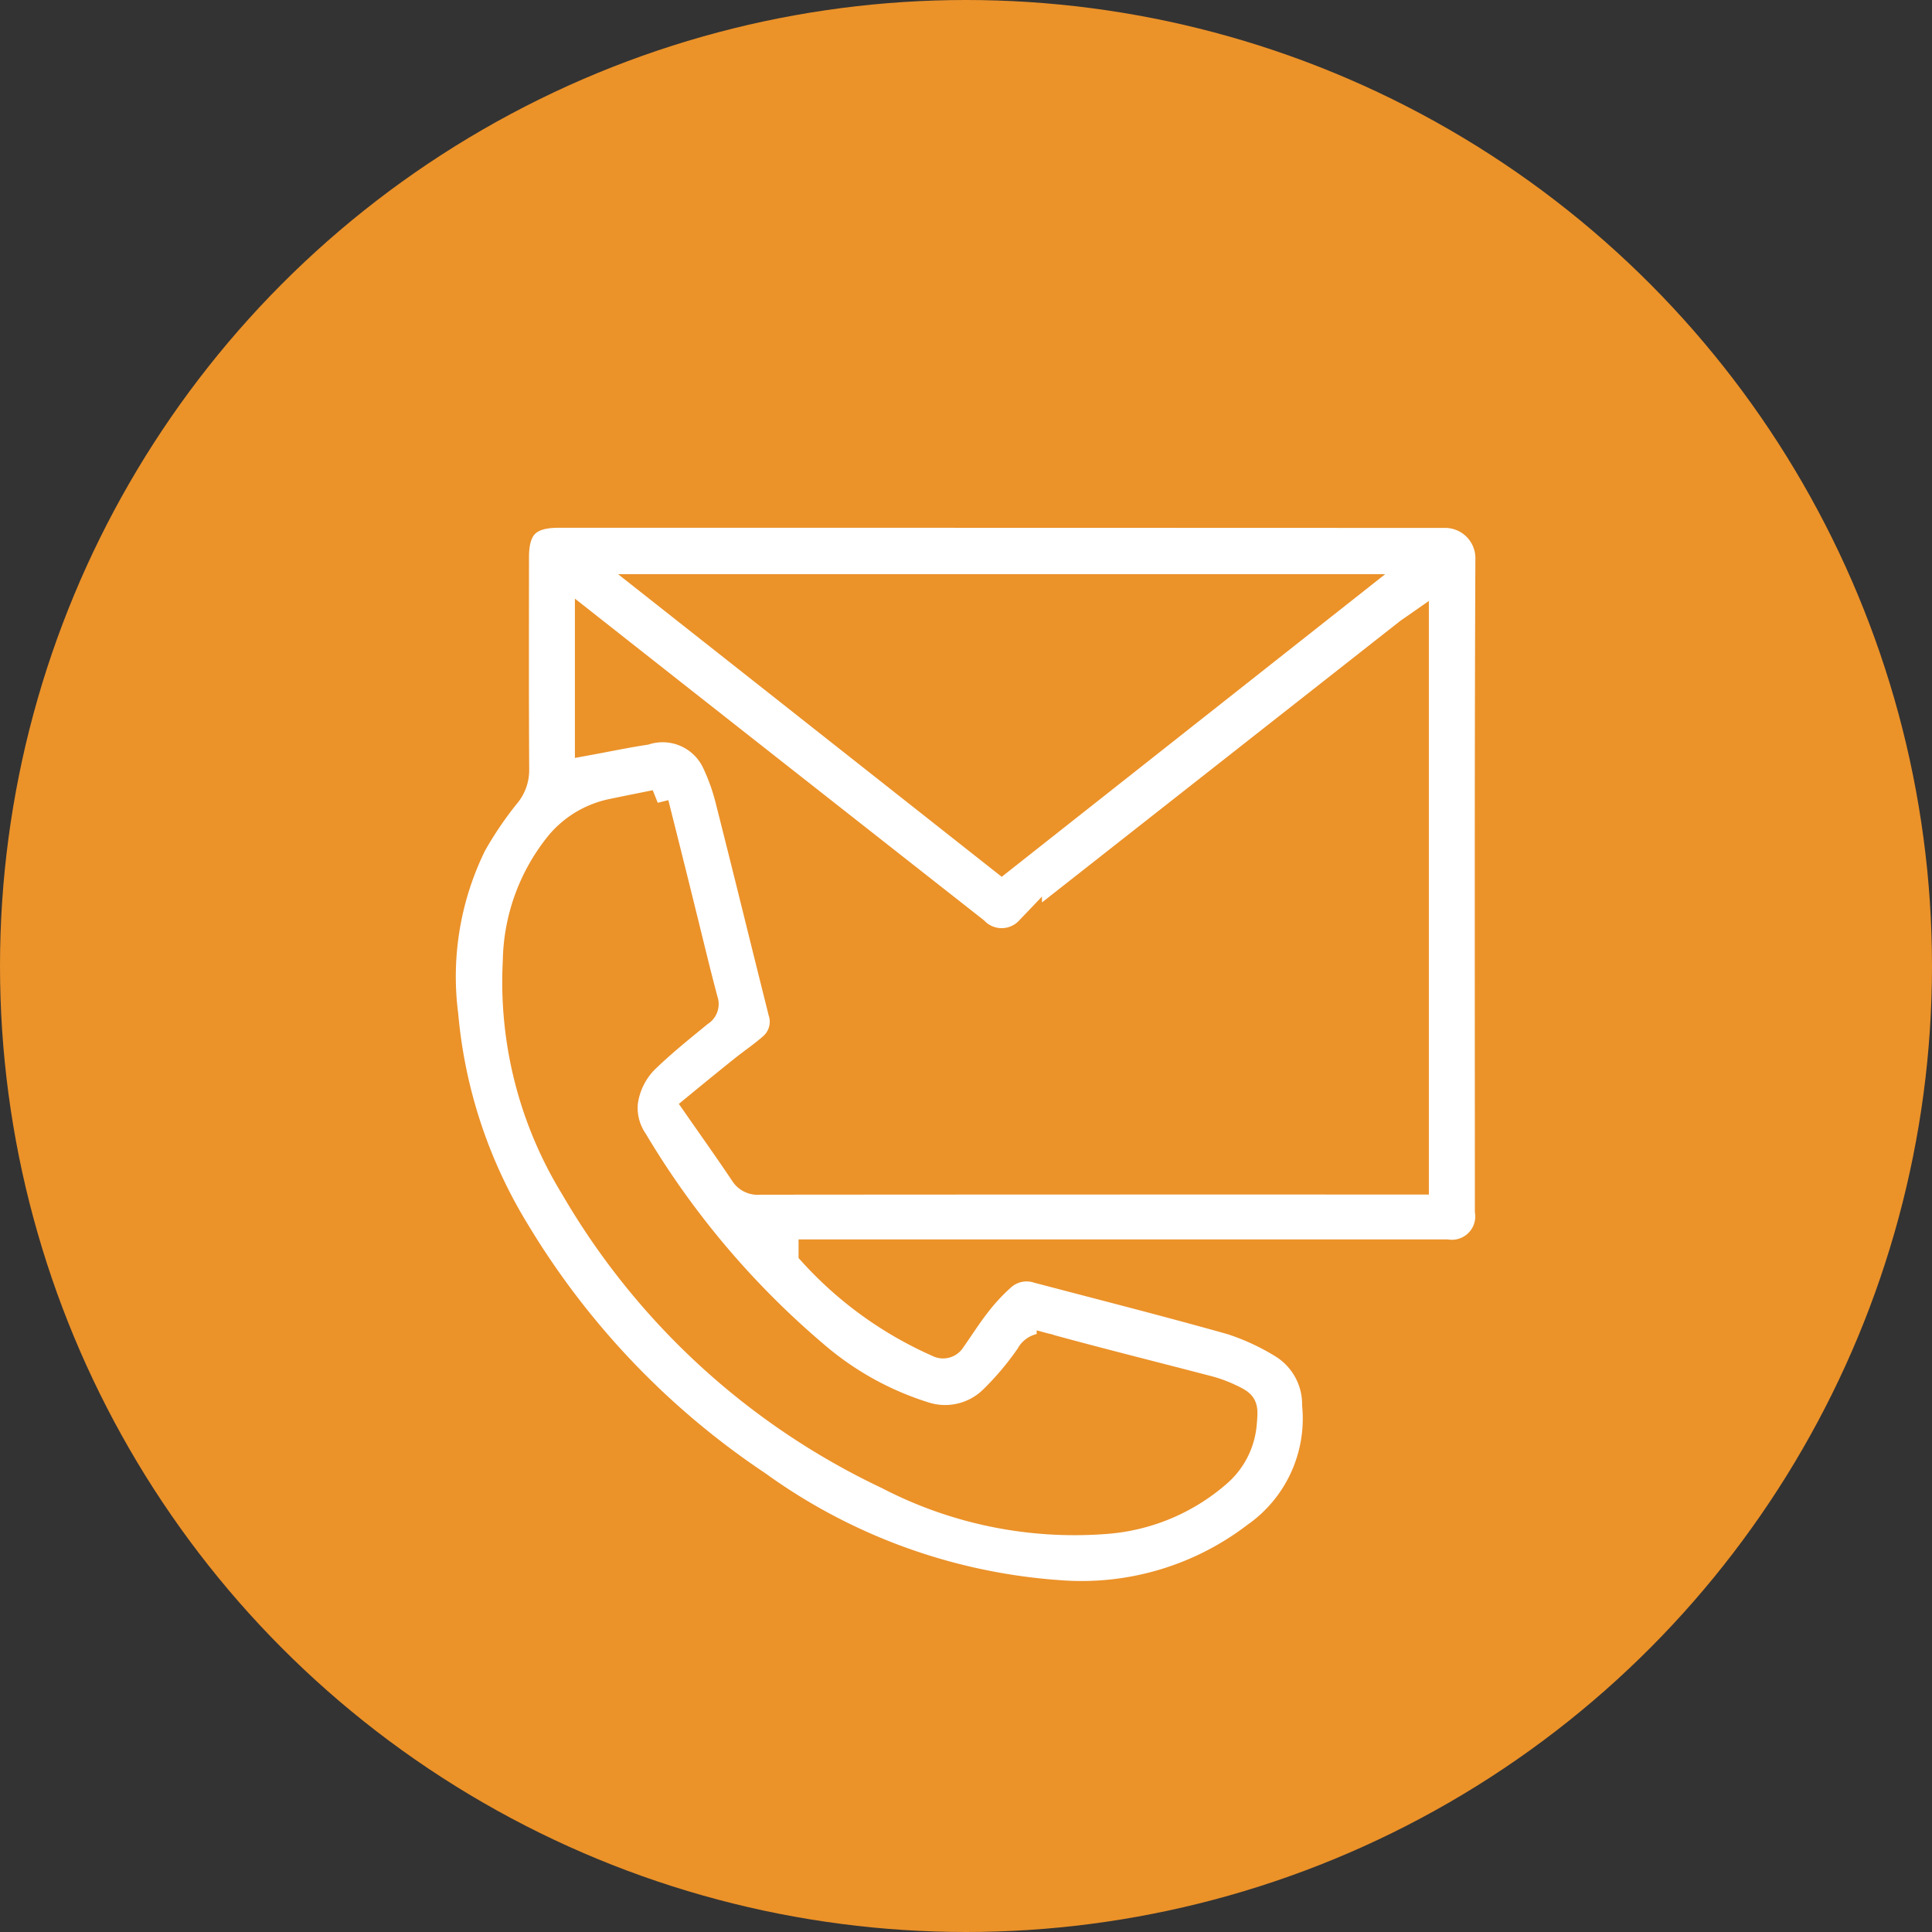
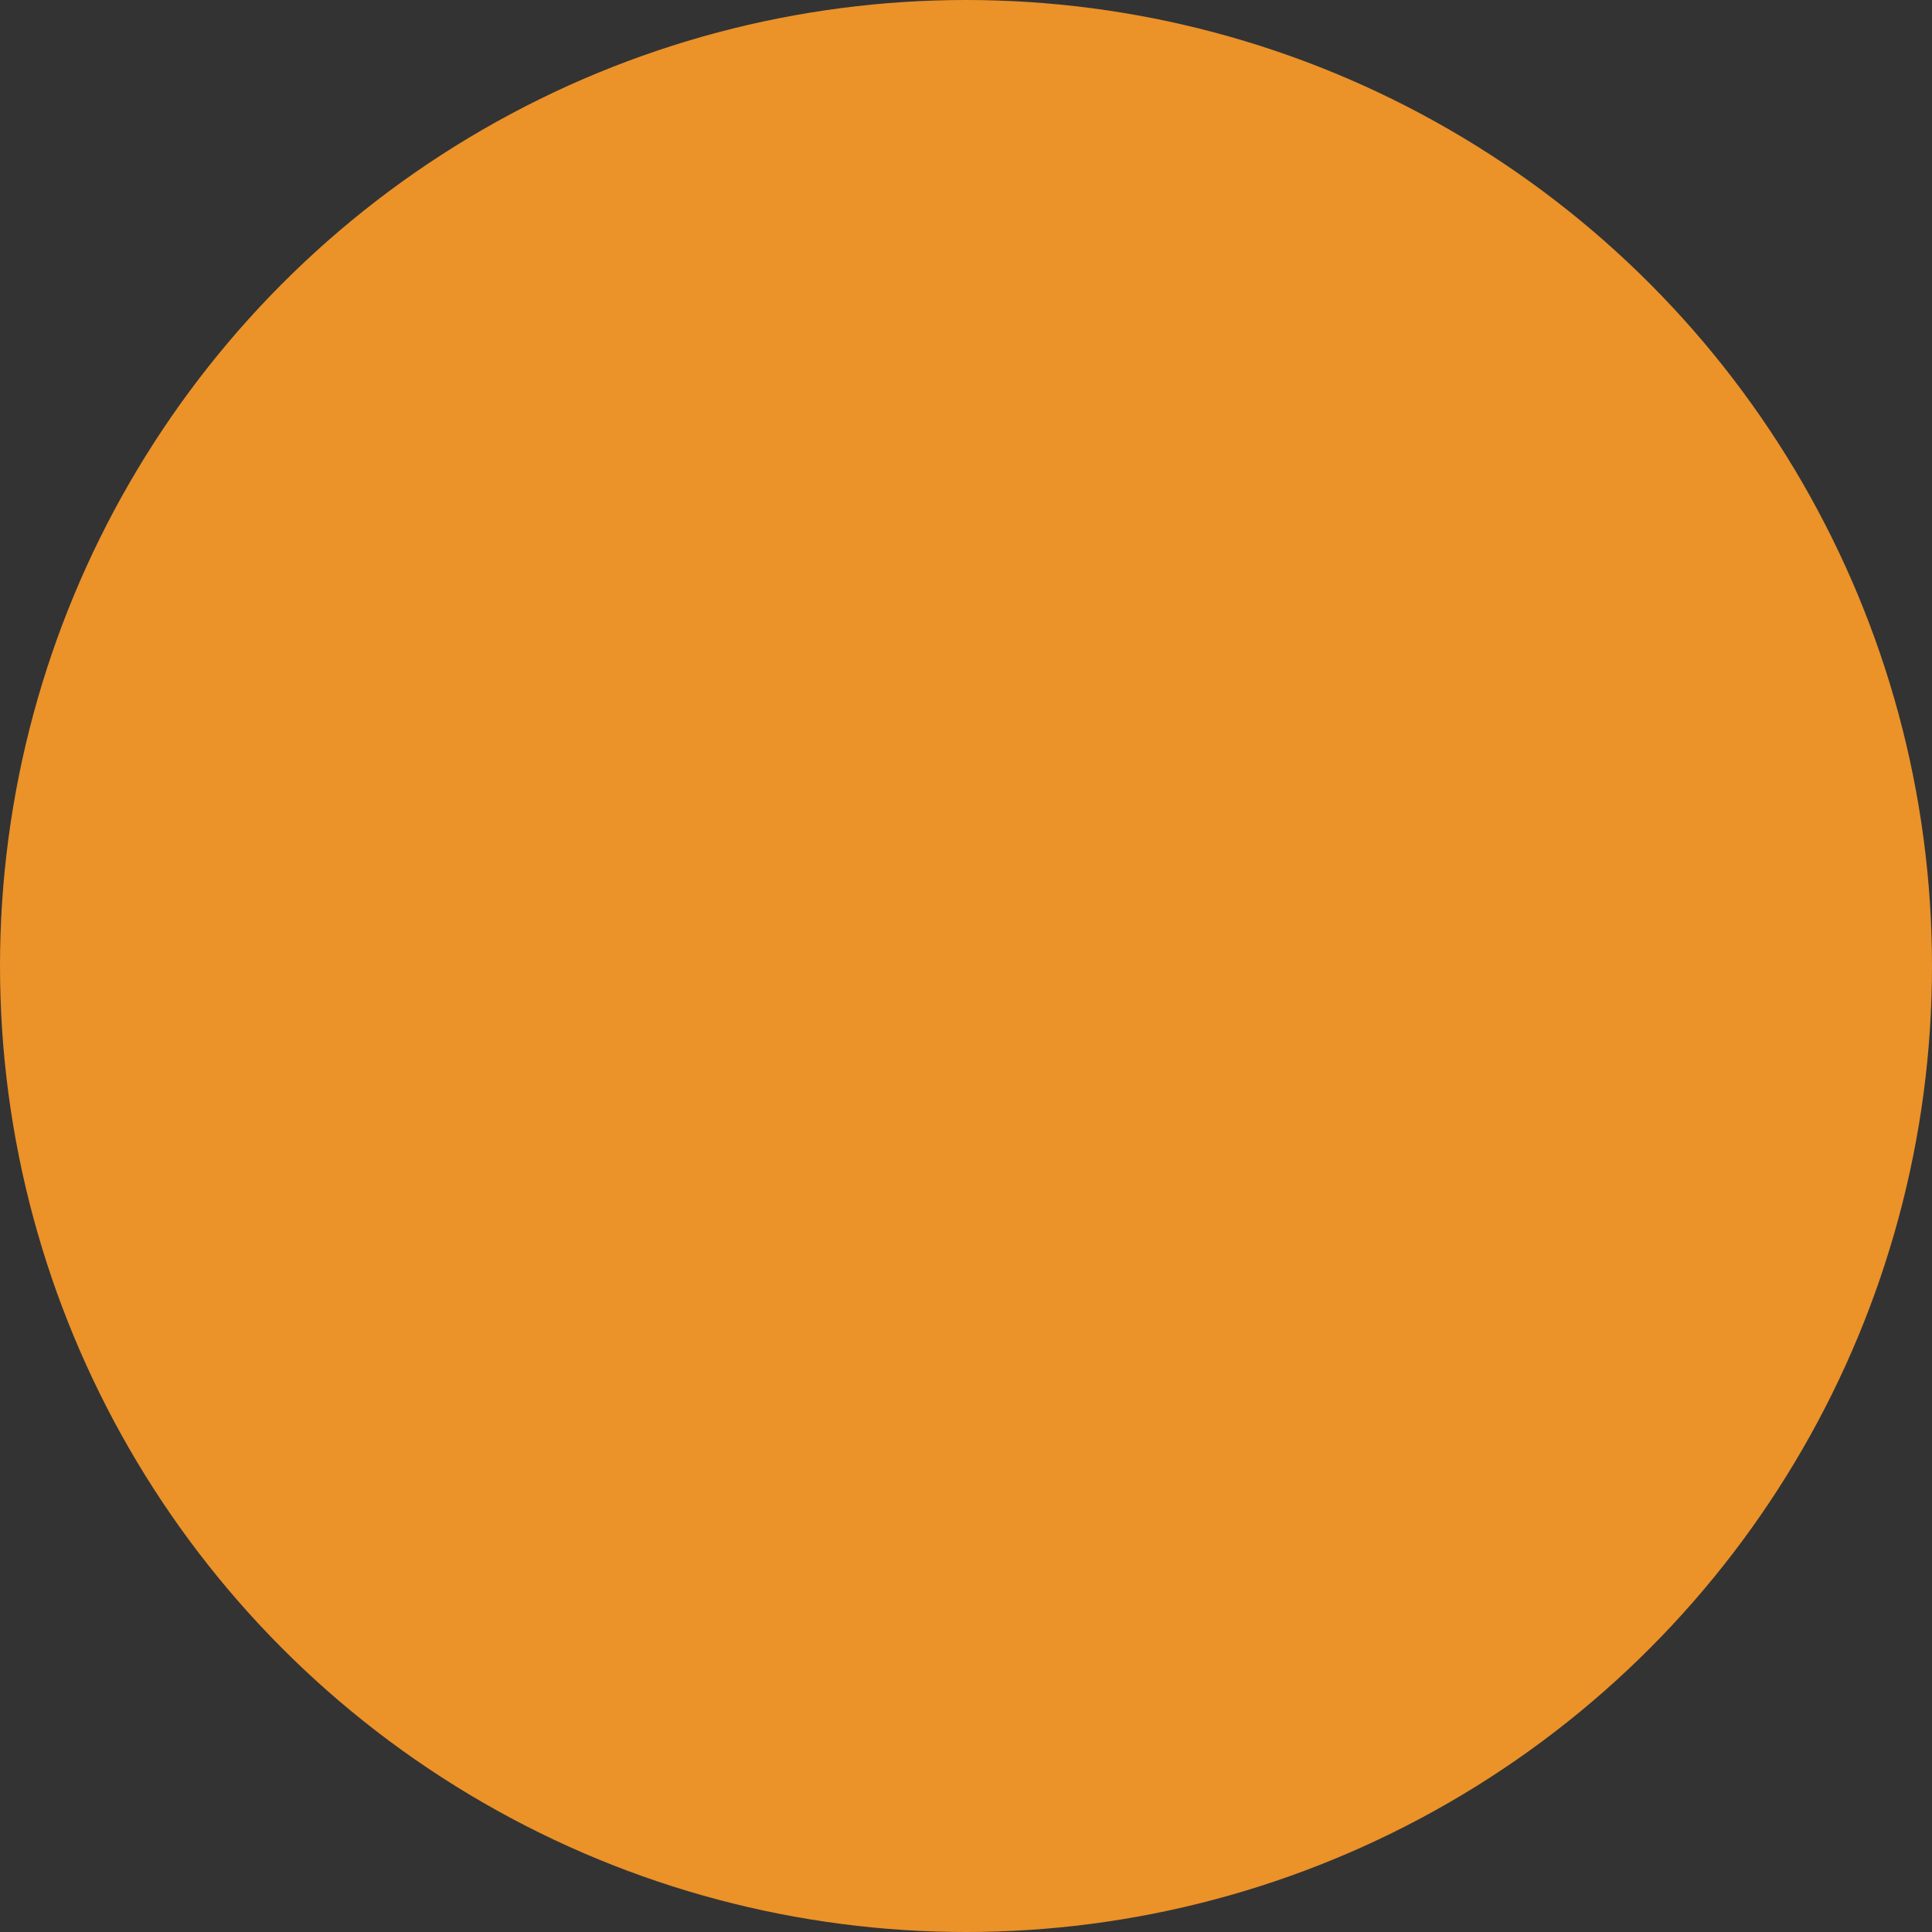
<svg xmlns="http://www.w3.org/2000/svg" width="72" height="72" viewBox="0 0 72 72">
  <rect x="0" y="0" width="72" height="72" fill="#333333" stroke="none" />
  <g id="step_icon_1" transform="translate(-211 -12757)">
    <circle id="楕円形_2598" data-name="楕円形 2598" cx="36" cy="36" r="36" transform="translate(211 12757)" fill="#eb9229" />
-     <path id="パス_7913" data-name="パス 7913" d="M562.885-134.327a13.92,13.92,0,0,0,4.7,3.388.394.394,0,0,0,.526-.147c.319-.452.614-.923.956-1.356a7.24,7.24,0,0,1,.932-.995,1.368,1.368,0,0,1,1.3-.26c2.408.634,4.822,1.247,7.219,1.922a8.772,8.772,0,0,1,1.859.855,2.6,2.6,0,0,1,1.274,2.258,5.333,5.333,0,0,1-2.254,4.883,10.667,10.667,0,0,1-7.353,2.145,21.766,21.766,0,0,1-11.19-4.074,29.773,29.773,0,0,1-8.965-9.389,18.575,18.575,0,0,1-2.684-8.086,11.158,11.158,0,0,1,1.052-6.362,13.581,13.581,0,0,1,1.23-1.819,1.45,1.45,0,0,0,.36-.966c-.016-2.639-.009-5.279-.008-7.919,0-1.137.465-1.6,1.606-1.6q16.489,0,32.979.007a1.627,1.627,0,0,1,1.684,1.659c-.035,8.063-.019,16.127-.019,24.19,0,.036,0,.072,0,.109a1.37,1.37,0,0,1-1.551,1.556H562.885Zm-8.335-23.351v4.307c.725-.133,1.42-.279,2.121-.385a2.167,2.167,0,0,1,2.6,1.123,7.619,7.619,0,0,1,.528,1.492c.664,2.612,1.3,5.23,1.958,7.844a1.214,1.214,0,0,1-.372,1.281c-.339.3-.724.558-1.08.843-.56.448-1.113.9-1.707,1.388.609.874,1.18,1.678,1.73,2.5a.625.625,0,0,0,.6.291q12.024-.01,24.047-.006h.4v-20.662c-.123.086-.212.142-.294.206l-14.125,11.1a1.385,1.385,0,0,1-1.99.014q-5.628-4.421-11.254-8.846Zm2.5,6.6c-.559.114-1.077.215-1.593.324a3.519,3.519,0,0,0-1.963,1.141,7.093,7.093,0,0,0-1.631,4.421A14.627,14.627,0,0,0,554-136.772a26.755,26.755,0,0,0,11.716,10.765,15.055,15.055,0,0,0,8.1,1.658,7.167,7.167,0,0,0,4.195-1.748,2.762,2.762,0,0,0,.952-1.885c.06-.684.045-.714-.592-1.008a4.7,4.7,0,0,0-.781-.272c-1.944-.508-3.893-.993-5.831-1.522a.607.607,0,0,0-.783.288,10.945,10.945,0,0,1-1.391,1.647,2.527,2.527,0,0,1-2.559.556,11.514,11.514,0,0,1-4.066-2.283,31.714,31.714,0,0,1-6.687-7.915,2.19,2.19,0,0,1-.375-1.44,2.754,2.754,0,0,1,.867-1.668c.616-.589,1.284-1.124,1.945-1.665a.383.383,0,0,0,.172-.473c-.288-1.081-.546-2.17-.816-3.255C557.736-148.335,557.4-149.676,557.047-151.076Zm12.906,2.1,12.85-10.141H557.1Z" transform="translate(-321.625 12938.017)" fill="#fff" stroke="#eb9229" stroke-width="1" />
  </g>
</svg>